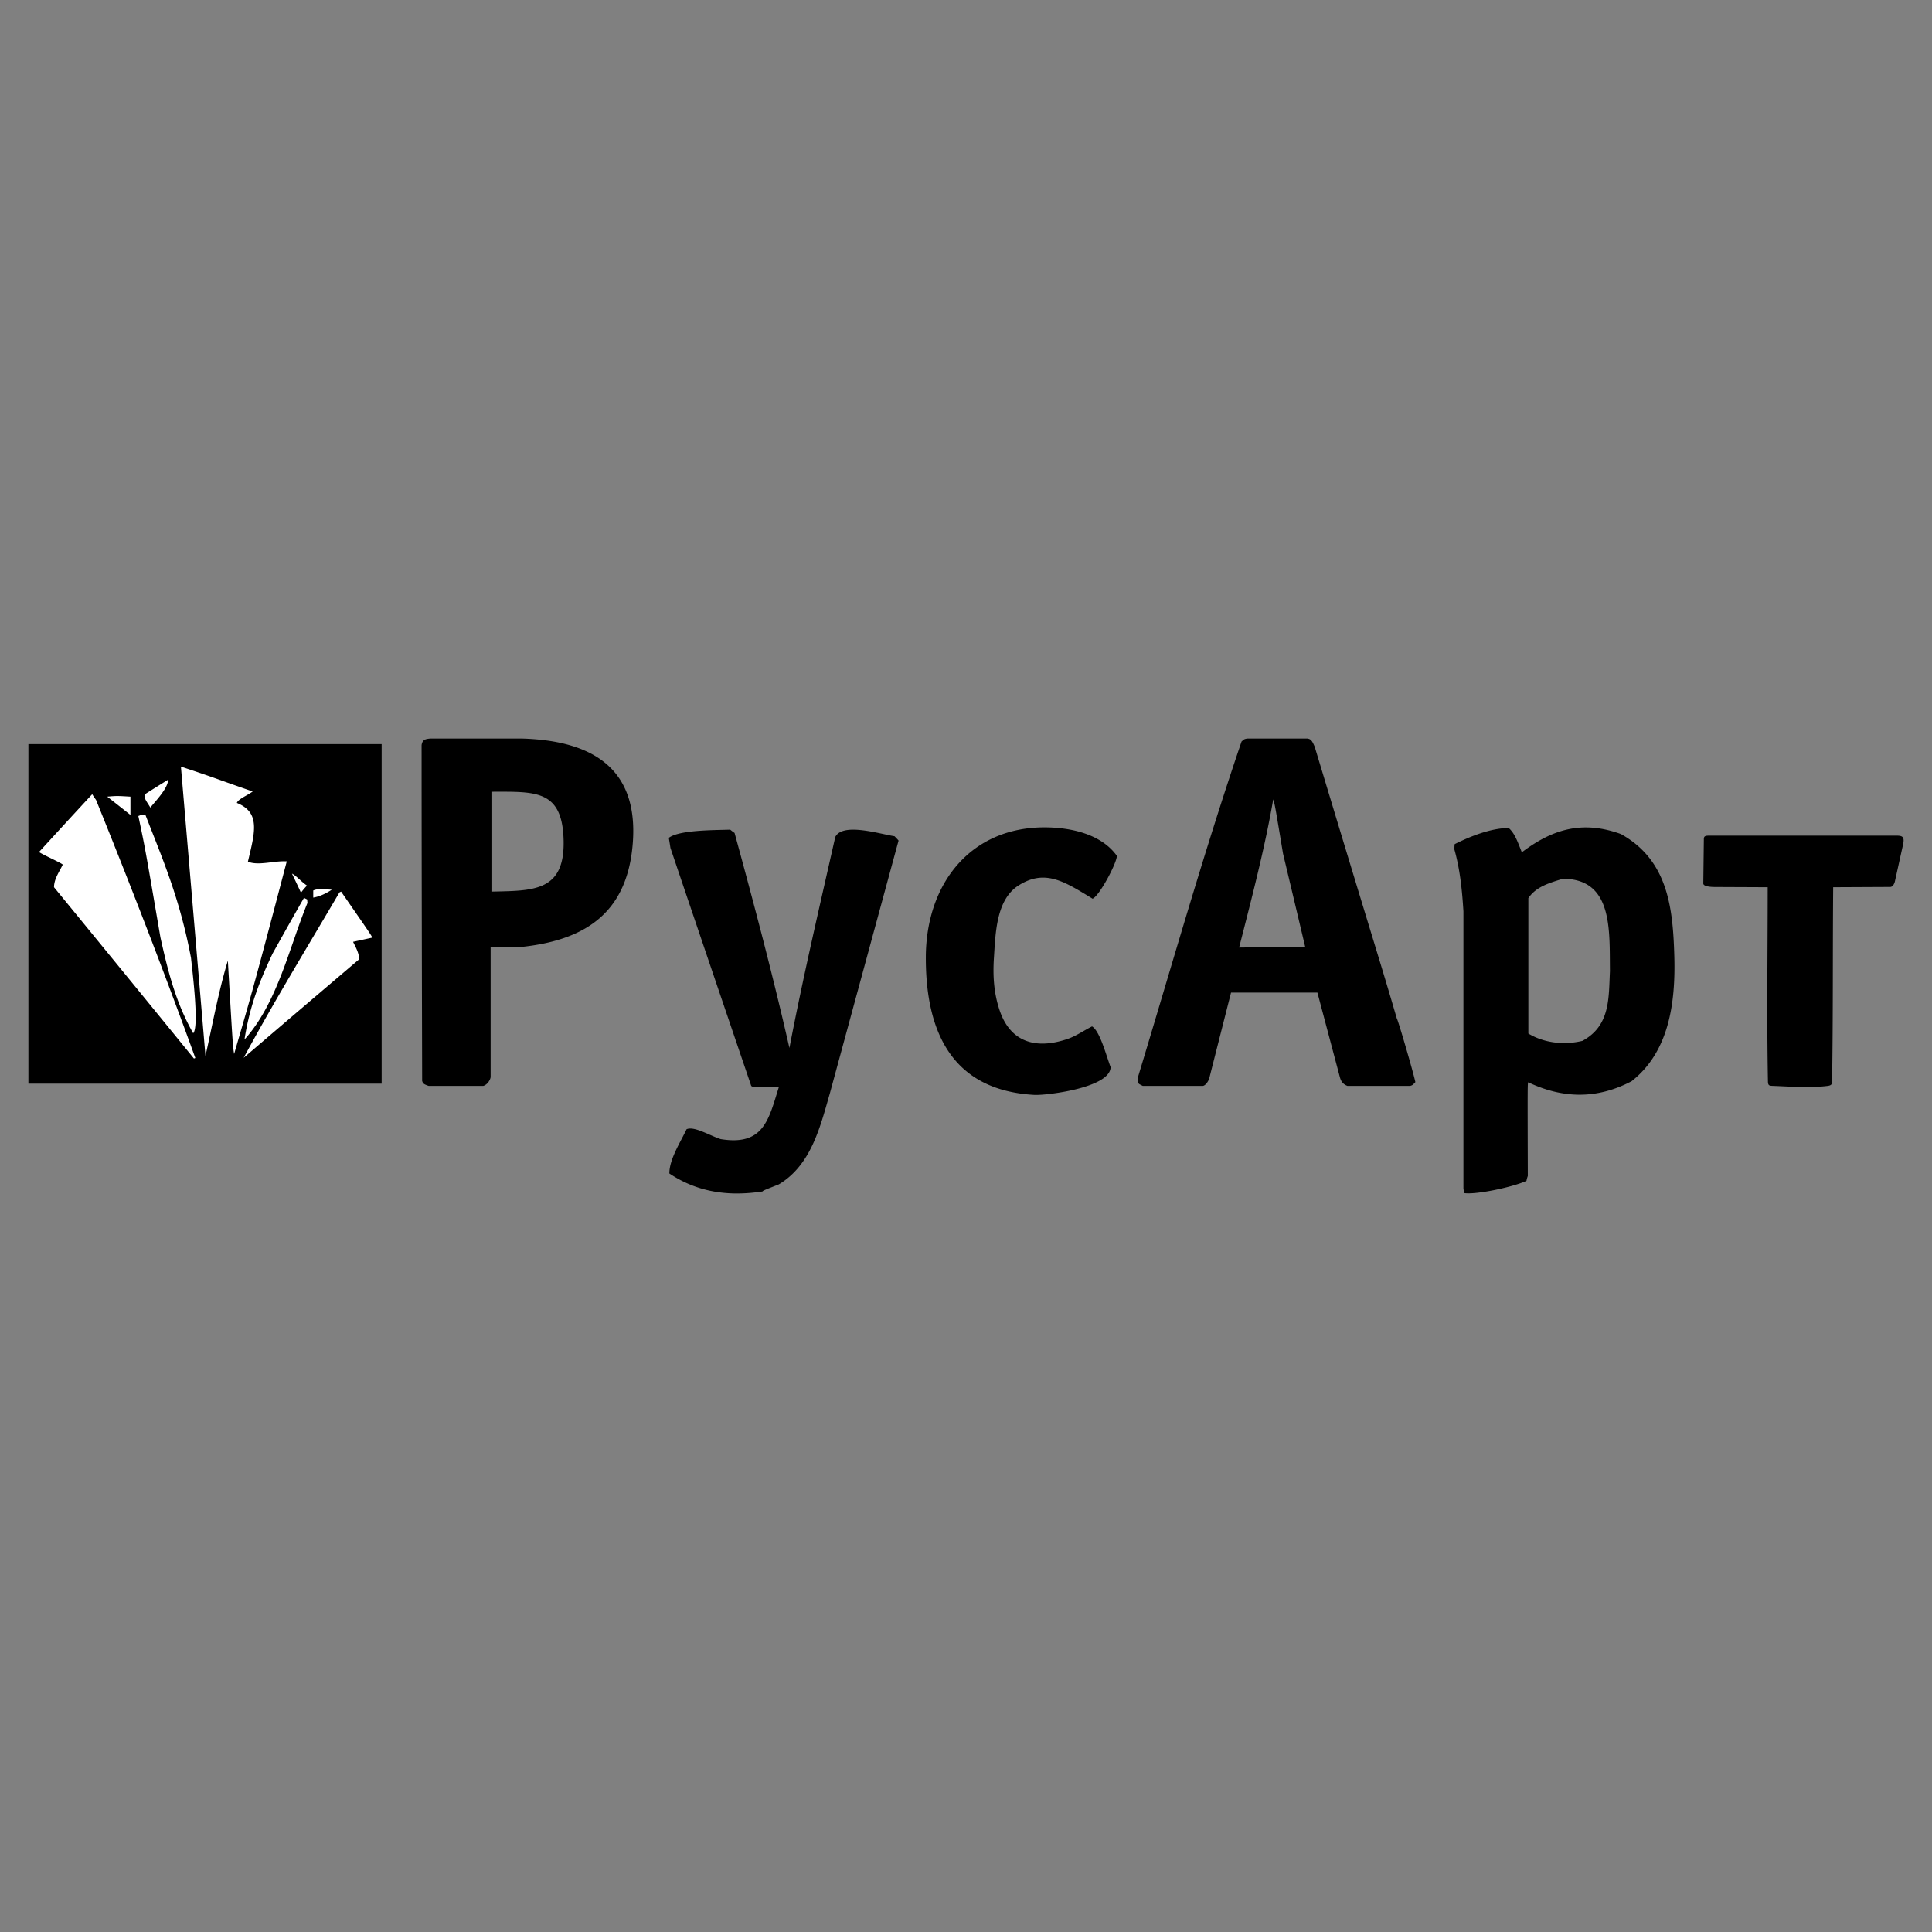
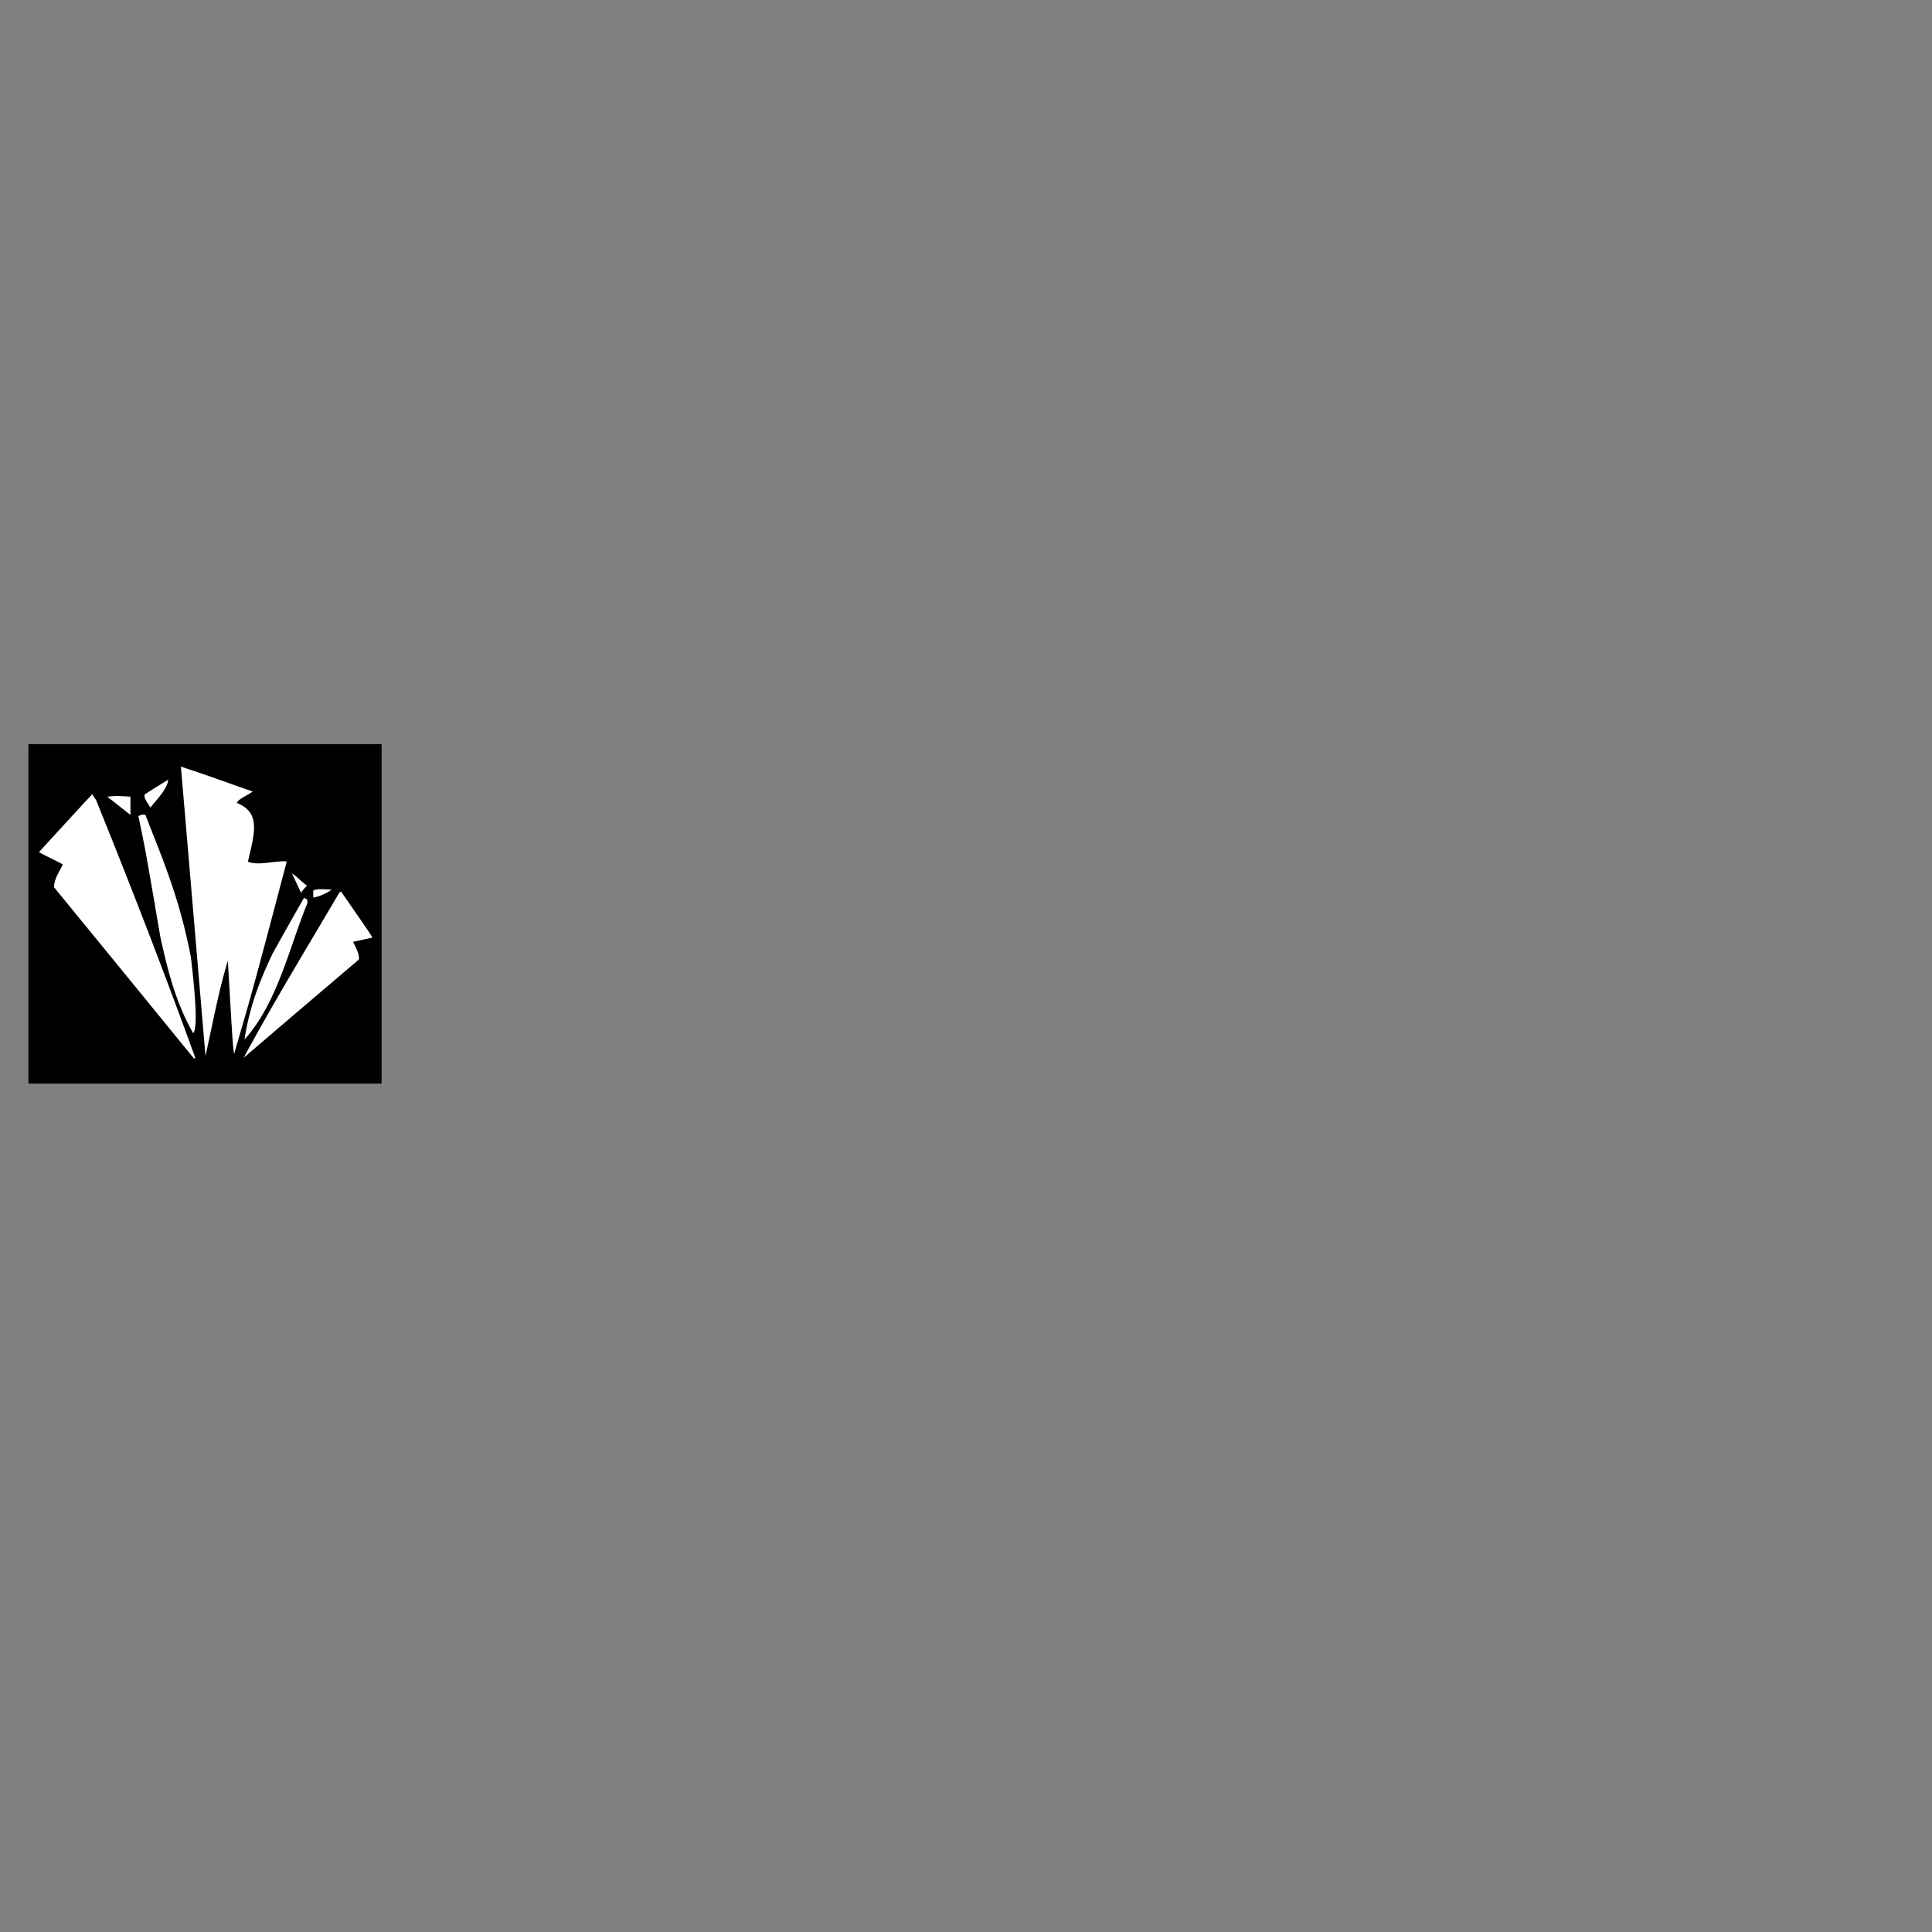
<svg xmlns="http://www.w3.org/2000/svg" width="2500" height="2500" viewBox="0 0 192.756 192.756">
  <rect x="0" y="0" width="192.756" height="192.756" fill="#808080" stroke="none" />
  <g fill-rule="evenodd" clip-rule="evenodd">
    <path fill="#fff" fill-opacity="0" d="M0 0h192.756v192.756H0V0z" />
    <path d="M2.834 74.24h35.243v33.875H2.834V74.24z" />
    <path d="M19.356 105.617C14.701 99.9 10.045 94.21 5.39 88.52c0-.844.572-1.606.871-2.259-.245-.218-1.878-.926-2.369-1.252 1.77-1.933 3.54-3.866 5.309-5.771.109.19.245.381.381.572 3.394 8.385 6.758 17.043 9.91 25.754a.199.199 0 0 0-.136.053zm4.955-.082c3.022-5.607 6.344-11.026 9.556-16.498l.164-.082c3.131 4.52 3.131 4.52 3.077 4.601l-1.879.409c.109.272.681 1.197.572 1.77-3.84 3.267-7.678 6.535-11.49 9.8zm-3.811-.189c-.816-9.638-1.633-19.249-2.45-28.859 3.566 1.171 3.676 1.279 7.16 2.478-.436.354-1.47.762-1.579 1.144.86.348 1.329.825 1.547 1.411.417 1.118-.03 2.666-.442 4.446 1.009.443 2.684-.113 3.876-.026-3.676 13.993-3.756 14.043-5.253 19.215-.136-.871-.136-.871-.626-9.311-.927 3.049-1.498 6.234-2.233 9.502zm3.893-1.635c.517-3.293 1.442-5.689 2.804-8.575 1.035-1.851 2.069-3.703 3.131-5.554l.327.164c0 .108 0 .217.027.327-1.824 4.436-2.995 9.991-6.289 13.638zm-5.119-.625c-1.733-3.049-2.508-6.143-3.267-9.556-1.524-8.903-1.524-8.903-2.205-12.115.245-.082.354-.19.708-.109 1.661 4.293 3.403 8.226 4.547 14.266.109 1.088.844 6.887.217 7.514zm11.979-13.531v-.708c.436-.218 1.171-.109 1.852-.082-.626.408-1.226.681-1.852.79zm-1.225-.49c-.299-.653-.599-1.28-.898-1.906.436.218.844.735 1.498 1.198a7.551 7.551 0 0 0-.6.708zm-17.015-9.583v1.824c-.79-.626-1.552-1.225-2.314-1.824.953-.082.953-.082 2.314 0zM15 80.571c-.3-.518-.653-.898-.572-1.307.762-.49 1.552-.98 2.341-1.471.001.845-1.225 2.097-1.769 2.778z" fill="#fff" />
-     <path d="M77.699 108.477c0-.082 0-.082-2.614-.055a.598.598 0 0 1-.136-.082c-2.695-7.922-5.391-15.845-8.059-23.74a65.584 65.584 0 0 0-.163-1.008c1.035-.789 4.465-.762 6.125-.816.136.109.272.218.436.327 1.906 6.97 3.812 14.157 5.472 21.452 1.361-7.078 2.995-14.047 4.574-21.044.735-1.497 4.546-.272 5.908-.082.136.136.272.272.408.436l-6.86 25.237c-.953 3.295-1.852 7.133-5.091 9.066-1.524.6-1.524.6-1.634.707-.864.129-1.703.197-2.519.199-2.446 0-4.682-.607-6.765-1.996 0-1.441 1.116-3.131 1.715-4.41.735-.354 2.369.654 3.403.98 4.302.707 4.792-1.96 5.8-5.171zM146.006 118.604V90.916c-.137-2.206-.355-4.22-.898-6.153 0-.19 0-.381.027-.544 1.414-.708 3.566-1.606 5.389-1.606.6.517.898 1.388 1.309 2.423 3.049-2.314 6.043-3.213 9.881-1.824 4.709 2.616 5.195 7.392 5.332 12.177.131 4.607-.492 9.527-4.27 12.488-3.539 1.852-6.941 1.688-10.291.109-.082 0-.082 0-.055 9.338a3.028 3.028 0 0 0-.135.49c-1.361.625-4.982 1.389-6.182 1.225-.054-.164-.08-.299-.107-.435zm6.478-15.491V89.609c.789-1.171 2.15-1.525 3.43-1.933 5.037 0 4.656 5.146 4.711 9.203-.137 2.695.055 5.445-2.75 6.969-1.934.463-3.92.164-5.391-.735zM103.209 109.238c-8.26-.451-10.858-6.34-10.839-13.735.019-7.358 4.491-13.024 11.968-12.956 2.619.024 5.566.709 7.092 2.842 0 .708-1.742 4.002-2.424 4.274-1.82-1.107-3.293-2.06-4.842-2.101-.812-.021-1.646.207-2.562.794-2.221 1.421-2.279 4.778-2.438 7.198-.113 1.738-.027 3.508.586 5.299.709 2.061 2.072 3.145 3.93 3.254.844.051 1.791-.1 2.822-.449.877-.299 1.633-.846 2.451-1.254.789.463 1.416 2.914 1.85 4.057 0 2.07-6.432 2.842-7.594 2.777zM176.387 107.877c-.123-6.451-.025-12.905-.025-19.357l-5.277-.023c-.523-.002-1.152-.078-1.148-.358l.055-4.438c.004-.308.199-.327.545-.327h18.703c.611 0 .789.159.625.901l-.811 3.662c-.051.232-.213.554-.469.555l-5.689.027c-.055 6.452-.004 12.906-.109 19.357-.004.207.008.408-.436.463-1.811.227-3.648.064-5.445 0-.396-.013-.51-.03-.519-.462zM130.215 94.455l-6.588.082c1.252-4.9 2.586-10.019 3.402-14.783.164.517.164.517.98 5.417.735 3.077 1.471 6.181 2.206 9.284zm-5.772-20.772h5.99c.354.054.461.19.734.816 6.289 20.854 6.398 20.963 8.195 27.116.107.109 1.578 5.119 1.85 6.344-.271.299-.271.299-.516.381h-6.262c-.502-.191-.664-.531-.758-.885l-2.238-8.426h-8.617l-2.164 8.521c-.084.33-.393.766-.652.789h-5.99c-.525-.264-.49-.201-.49-.844 3.377-11.135 6.617-22.569 10.346-33.514.274-.244.274-.244.572-.298zM49.031 88.956v-9.964c4.386 0 7.075-.233 7.2 4.847.128 5.16-3.077 5.02-7.2 5.117zM42.96 73.683h9.066c7.3.198 11.622 3.157 11.115 10.325-.486 6.869-4.504 9.721-10.924 10.447-1.089 0-2.178.027-3.267.054v12.959c-.054.326-.354.762-.735.871H42.77c-.599-.191-.572-.299-.653-.49-.027-11.189-.055-22.352-.055-33.513.091-.547.365-.609.898-.653z" />
  </g>
</svg>